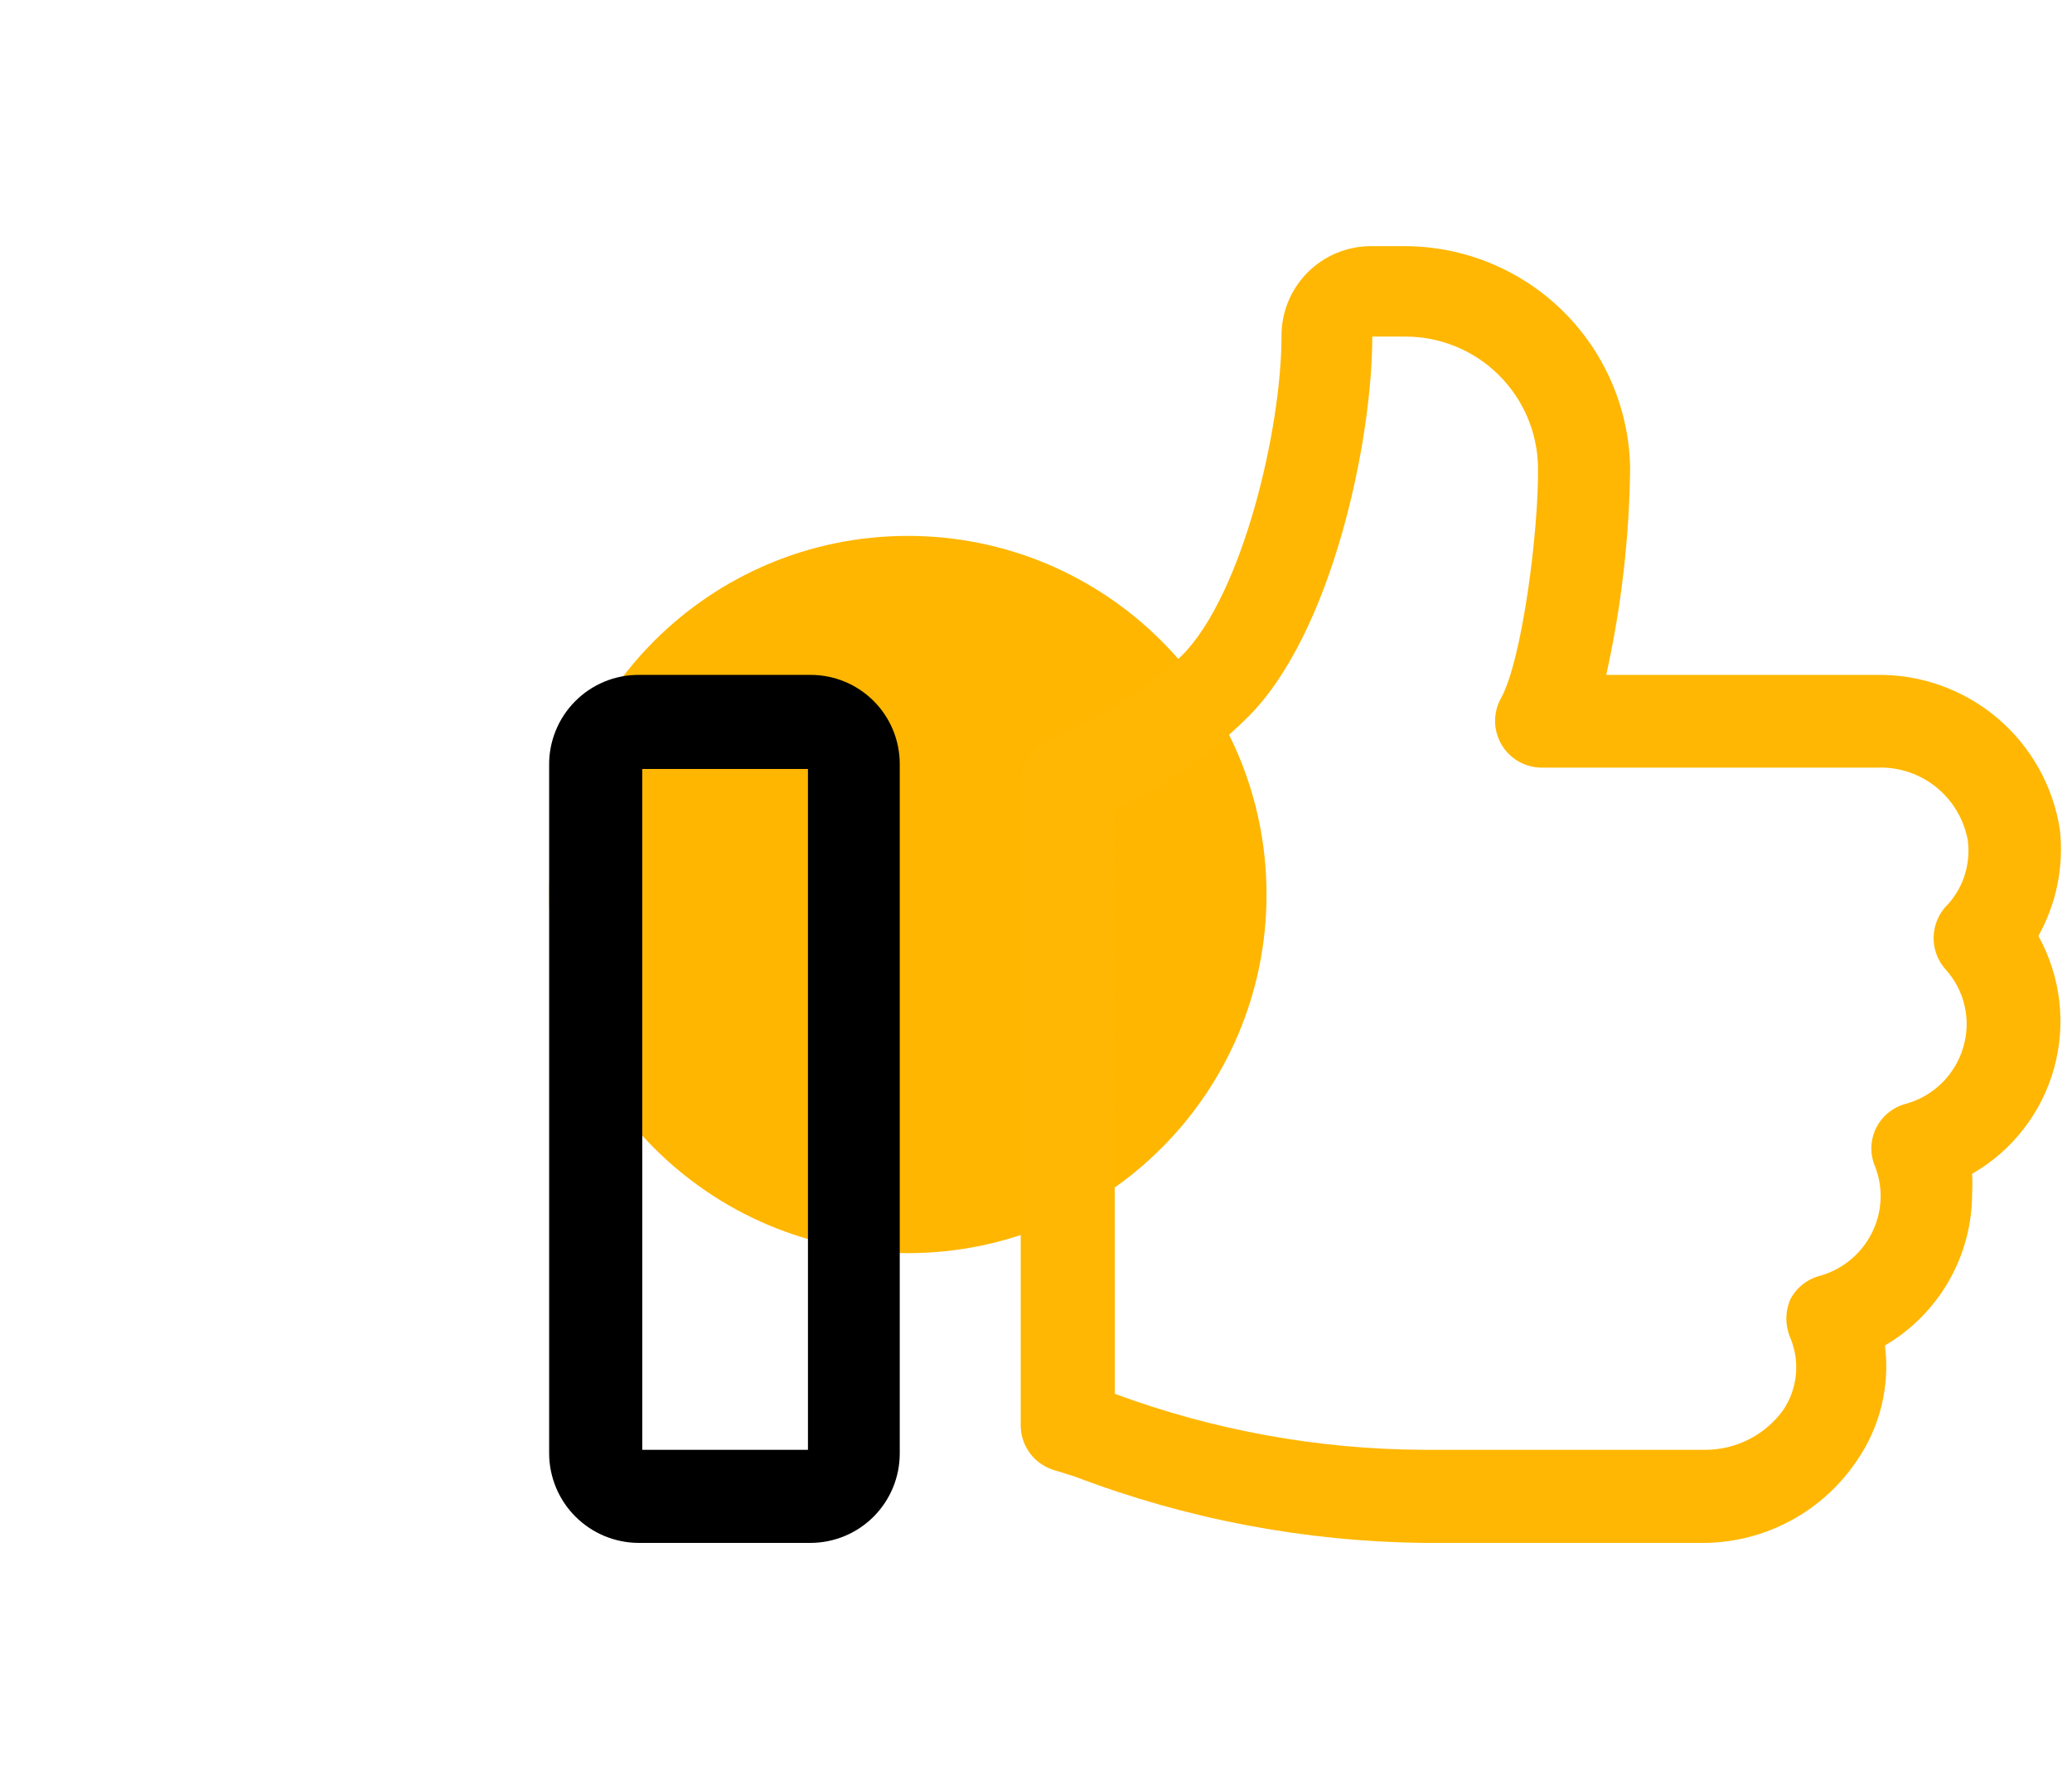
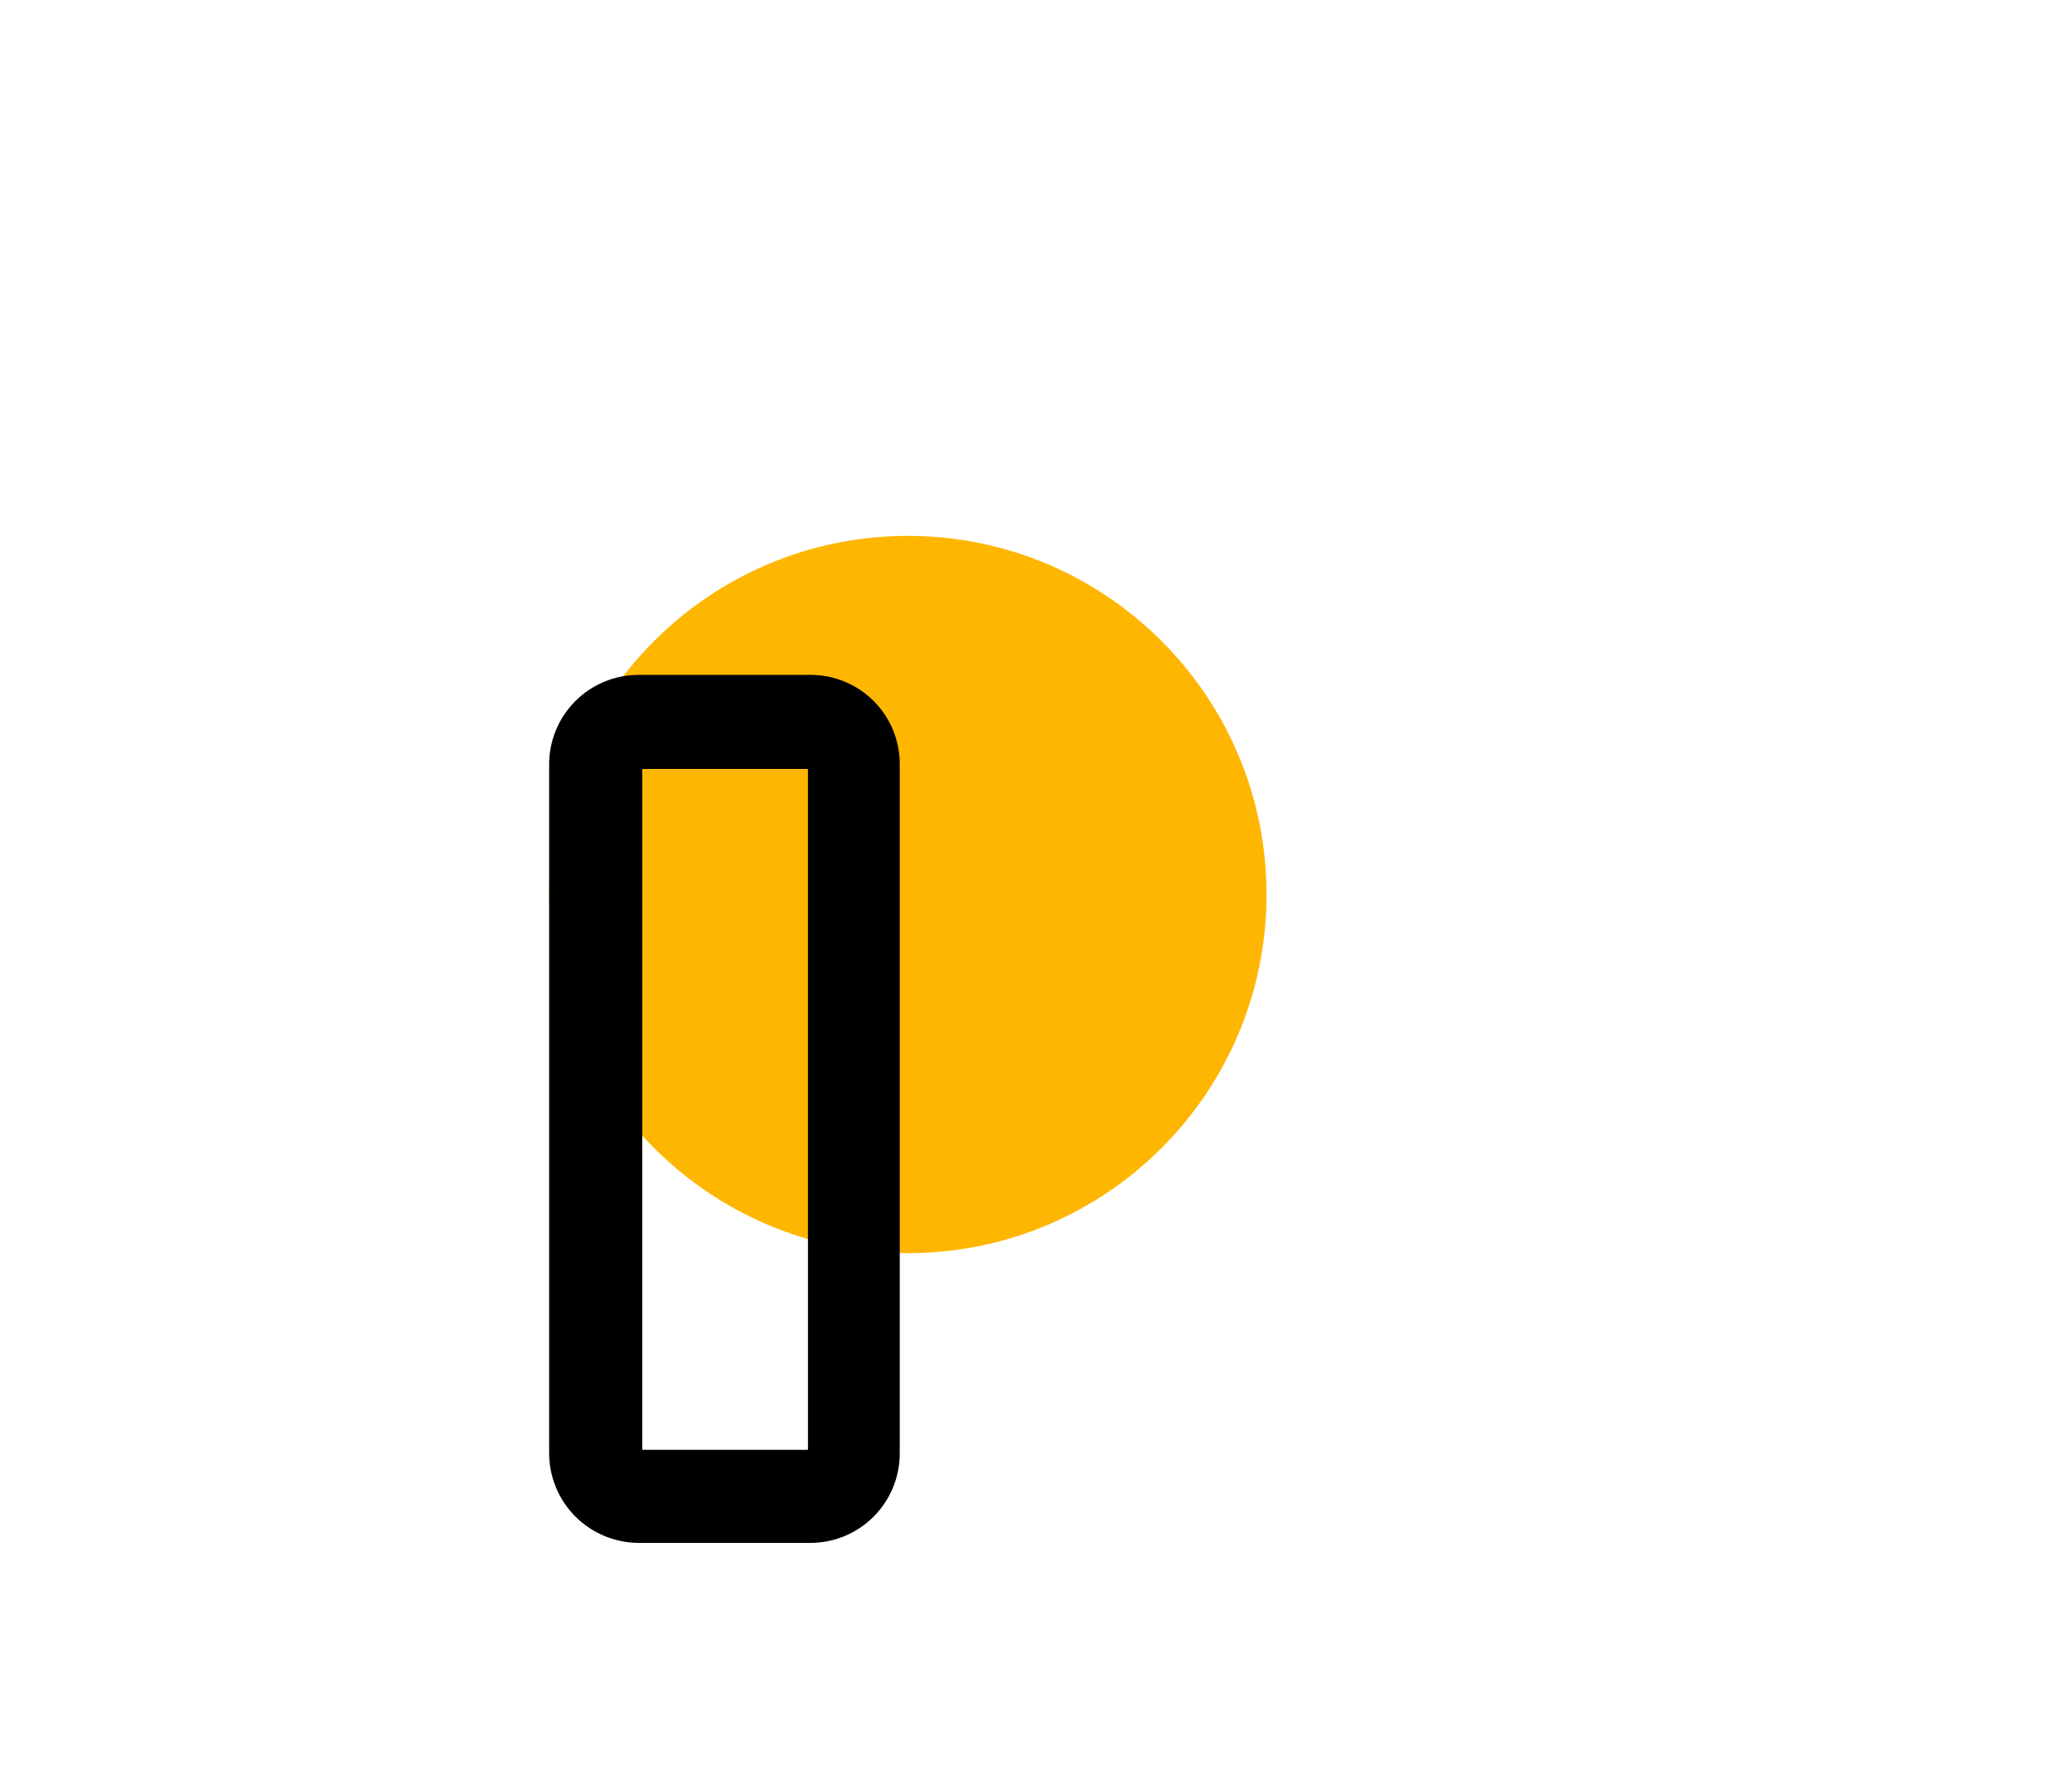
<svg xmlns="http://www.w3.org/2000/svg" width="66" height="57" viewBox="0 0 66 57" fill="none">
  <g filter="url(#filter0_f_4538_2207)">
    <path d="M40.343 28.5C40.343 34.81 35.228 39.925 28.917 39.925C22.607 39.925 17.492 34.81 17.492 28.5C17.492 22.19 22.607 17.074 28.917 17.074C35.228 17.074 40.343 22.19 40.343 28.5Z" fill="#FFB600" />
  </g>
  <path d="M25.82 49.157H20.342C19.587 49.154 18.864 48.853 18.33 48.319C17.796 47.786 17.495 47.062 17.492 46.307V24.394C17.486 24.016 17.556 23.641 17.697 23.29C17.837 22.939 18.047 22.62 18.312 22.351C18.577 22.082 18.893 21.868 19.241 21.722C19.59 21.576 19.964 21.501 20.342 21.502H25.82C26.194 21.502 26.564 21.575 26.91 21.719C27.255 21.862 27.568 22.072 27.832 22.337C28.096 22.602 28.305 22.916 28.447 23.262C28.589 23.607 28.661 23.978 28.66 24.352V46.307C28.66 47.061 28.361 47.785 27.829 48.319C27.297 48.853 26.575 49.154 25.82 49.157V49.157ZM20.458 46.191H25.736V24.499H20.458V46.191Z" fill="black" />
-   <path d="M54.3 49.157H45.338C41.544 49.112 37.789 48.398 34.244 47.046L33.568 46.835C33.266 46.743 33.001 46.558 32.811 46.306C32.622 46.053 32.517 45.747 32.513 45.431V24.911C32.522 24.635 32.607 24.368 32.76 24.138C32.913 23.909 33.127 23.727 33.378 23.613L33.917 23.338C35.302 22.753 36.568 21.919 37.653 20.879C39.585 18.936 40.82 13.648 40.82 10.714C40.817 10.337 40.889 9.963 41.032 9.614C41.175 9.265 41.385 8.948 41.651 8.681C41.917 8.414 42.233 8.202 42.582 8.058C42.93 7.915 43.304 7.841 43.681 7.843H44.736C46.621 7.842 48.43 8.582 49.775 9.903C51.119 11.224 51.891 13.02 51.925 14.904C51.9 17.124 51.645 19.335 51.164 21.502H59.778C61.184 21.48 62.549 21.969 63.623 22.877C64.696 23.786 65.404 25.052 65.615 26.442V26.442C65.743 27.611 65.504 28.792 64.929 29.819C65.643 31.107 65.822 32.623 65.427 34.041C65.032 35.46 64.095 36.665 62.818 37.398C62.829 37.613 62.829 37.828 62.818 38.042C62.815 39.019 62.558 39.977 62.071 40.823C61.584 41.669 60.885 42.373 60.042 42.866C60.207 44.159 59.887 45.468 59.145 46.54C58.609 47.336 57.889 47.99 57.045 48.446C56.201 48.902 55.259 49.146 54.3 49.157ZM35.511 44.407C38.657 45.571 41.983 46.175 45.338 46.191H54.3C54.787 46.195 55.269 46.081 55.704 45.861C56.139 45.641 56.515 45.32 56.801 44.925C57.028 44.588 57.166 44.2 57.205 43.797C57.244 43.393 57.181 42.986 57.023 42.613C56.942 42.422 56.901 42.218 56.901 42.011C56.901 41.804 56.942 41.6 57.023 41.41C57.117 41.224 57.249 41.06 57.411 40.929C57.573 40.798 57.761 40.703 57.962 40.65C58.519 40.495 59.01 40.163 59.361 39.704C59.712 39.245 59.903 38.683 59.905 38.106C59.904 37.773 59.839 37.443 59.715 37.135C59.637 36.942 59.602 36.735 59.61 36.528C59.619 36.321 59.671 36.118 59.764 35.932C59.857 35.747 59.988 35.583 60.149 35.452C60.309 35.321 60.496 35.225 60.696 35.171C61.13 35.053 61.526 34.826 61.848 34.512C62.169 34.198 62.405 33.807 62.533 33.377C62.664 32.946 62.68 32.489 62.58 32.05C62.48 31.611 62.267 31.206 61.963 30.875C61.724 30.602 61.592 30.251 61.592 29.888C61.592 29.525 61.724 29.174 61.963 28.901C62.237 28.626 62.444 28.291 62.568 27.924C62.692 27.556 62.731 27.164 62.681 26.779V26.779C62.561 26.108 62.202 25.503 61.67 25.075C61.139 24.648 60.47 24.429 59.788 24.457H49.096C48.838 24.454 48.586 24.385 48.364 24.256C48.141 24.126 47.956 23.942 47.826 23.719C47.697 23.497 47.627 23.245 47.623 22.988C47.62 22.73 47.684 22.476 47.808 22.251C48.483 21.048 49.022 16.878 48.99 14.862C48.968 13.757 48.513 12.705 47.724 11.931C46.934 11.157 45.873 10.724 44.768 10.724H43.712C43.712 14.081 42.414 20.224 39.722 22.874C38.5 24.081 37.07 25.058 35.5 25.756L35.511 44.407Z" fill="#FFB703" />
  <defs>
    <filter id="filter0_f_4538_2207" x="0.492" y="0.074" width="56.851" height="56.851" filterUnits="userSpaceOnUse" color-interpolation-filters="sRGB">
      <feFlood flood-opacity="0" result="BackgroundImageFix" />
      <feBlend mode="normal" in="SourceGraphic" in2="BackgroundImageFix" result="shape" />
      <feGaussianBlur stdDeviation="8.5" result="effect1_foregroundBlur_4538_2207" />
    </filter>
  </defs>
</svg>